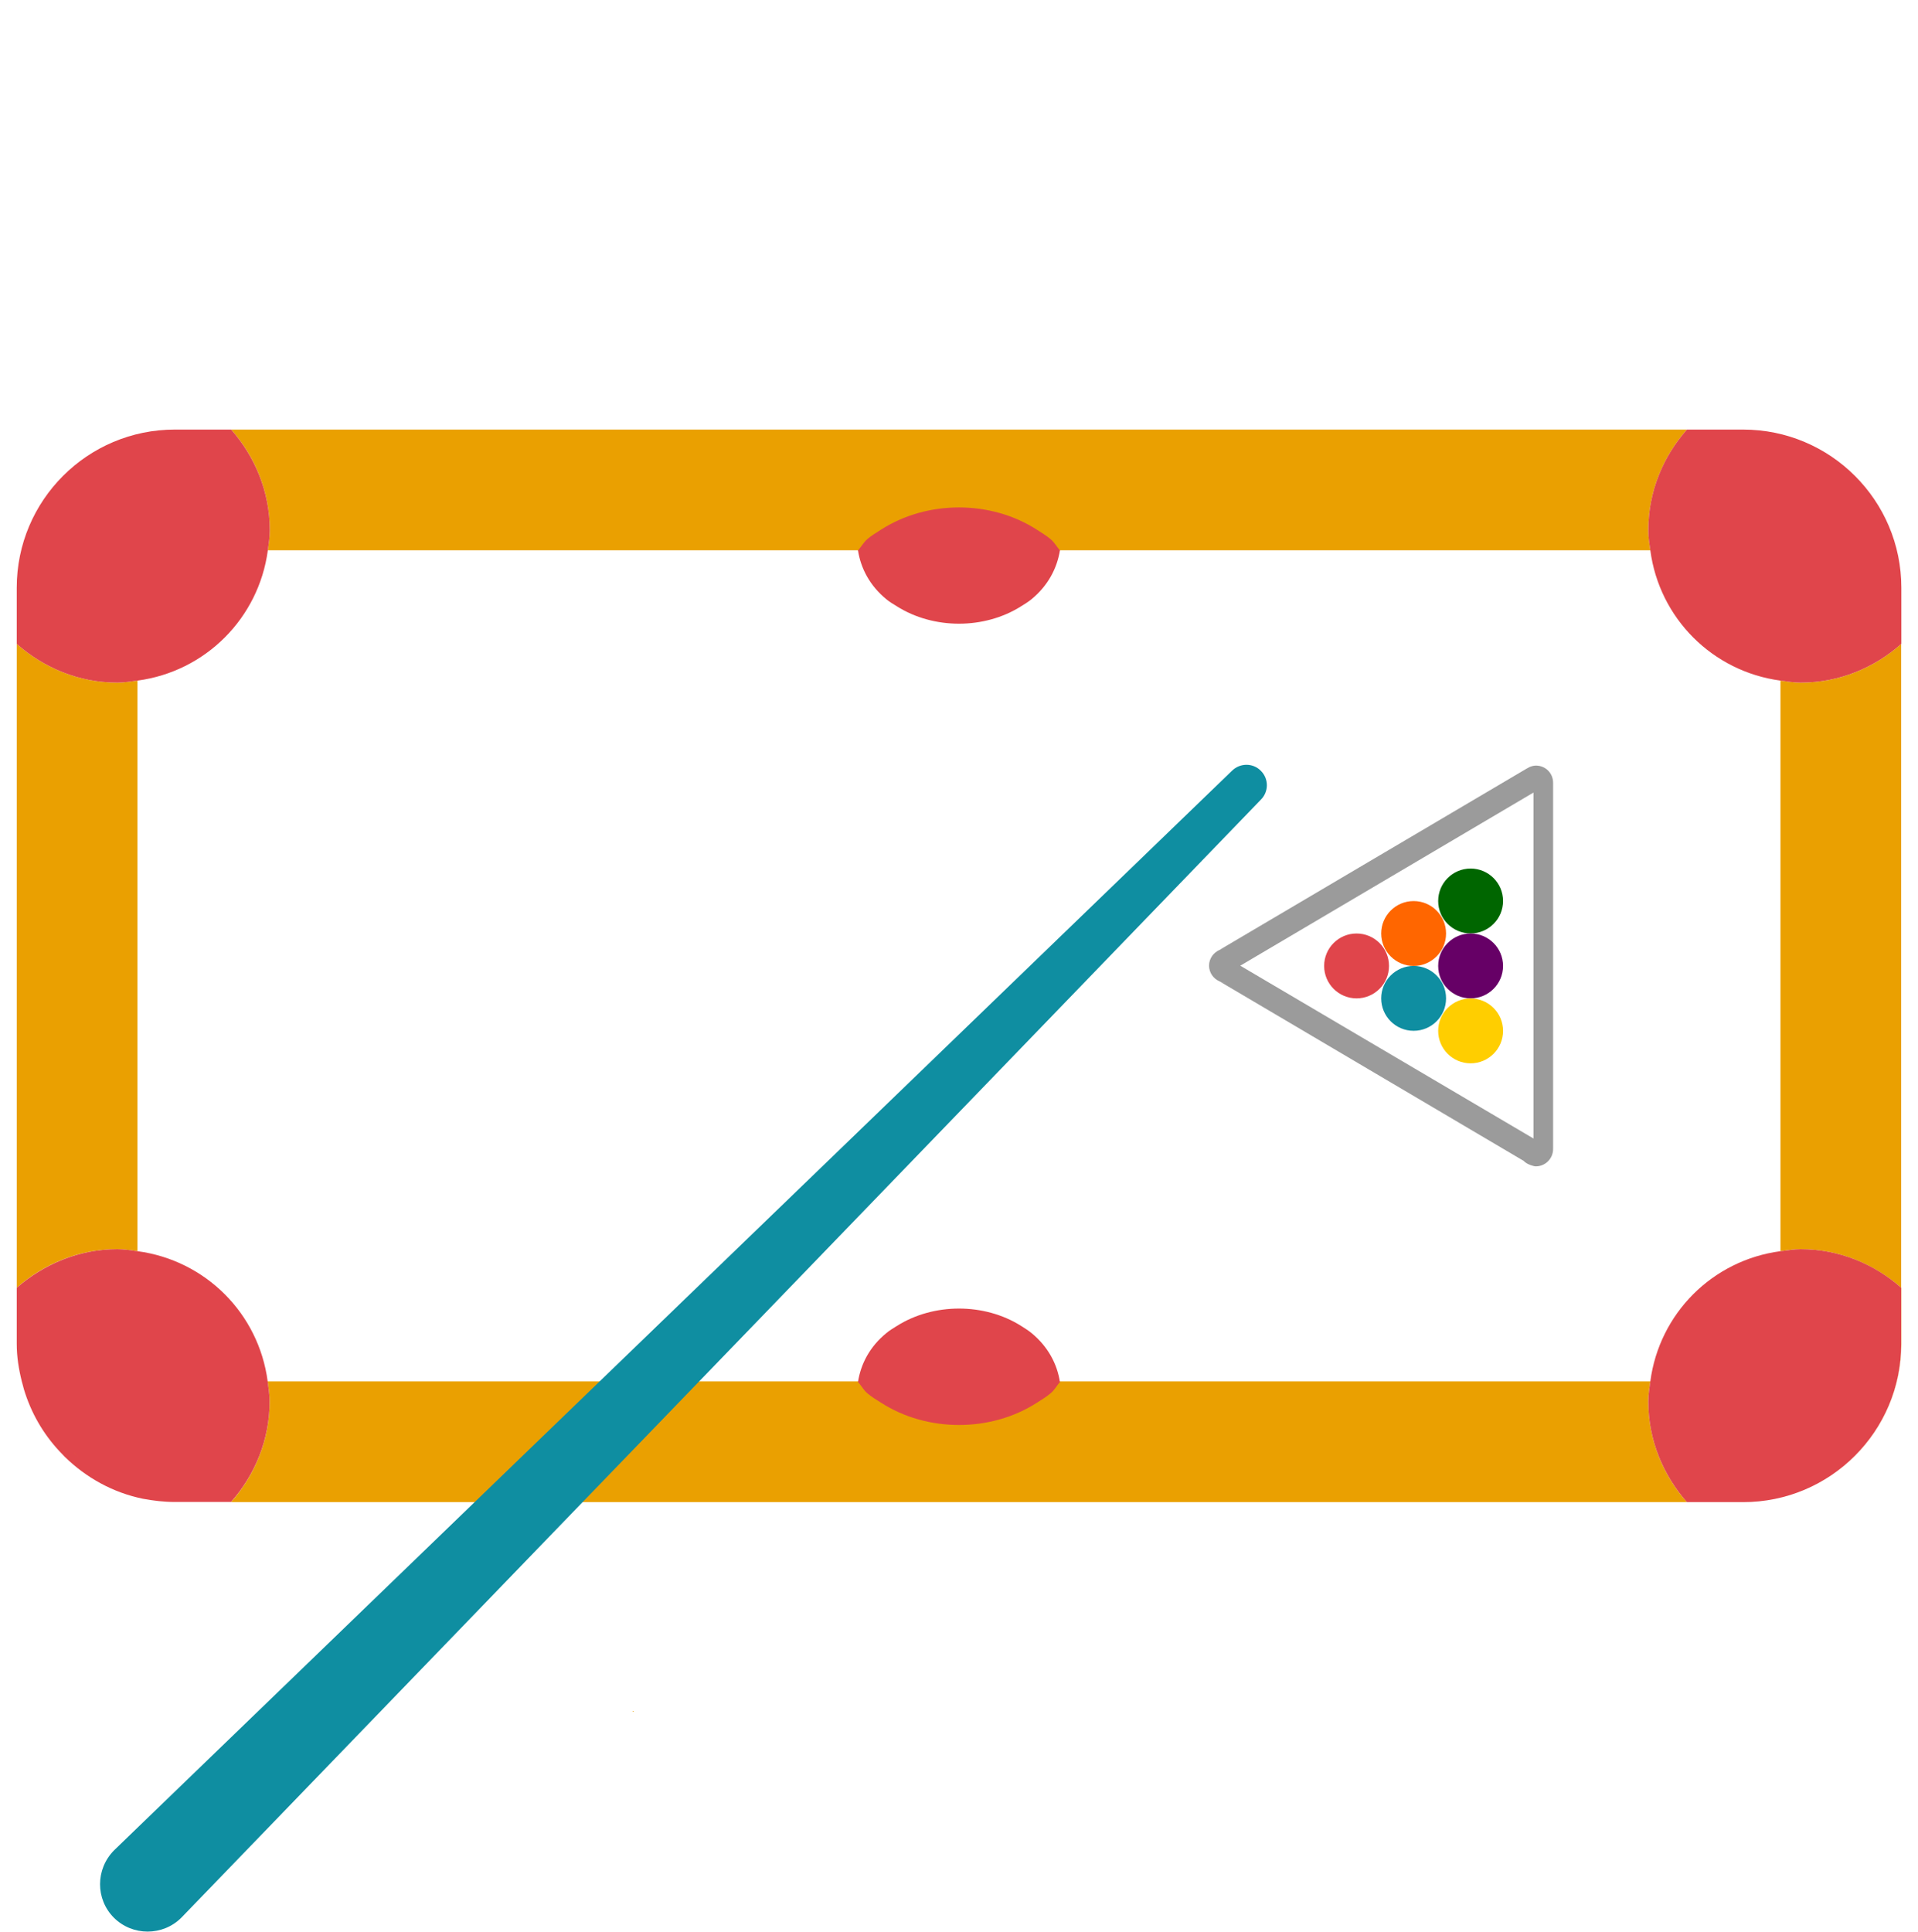
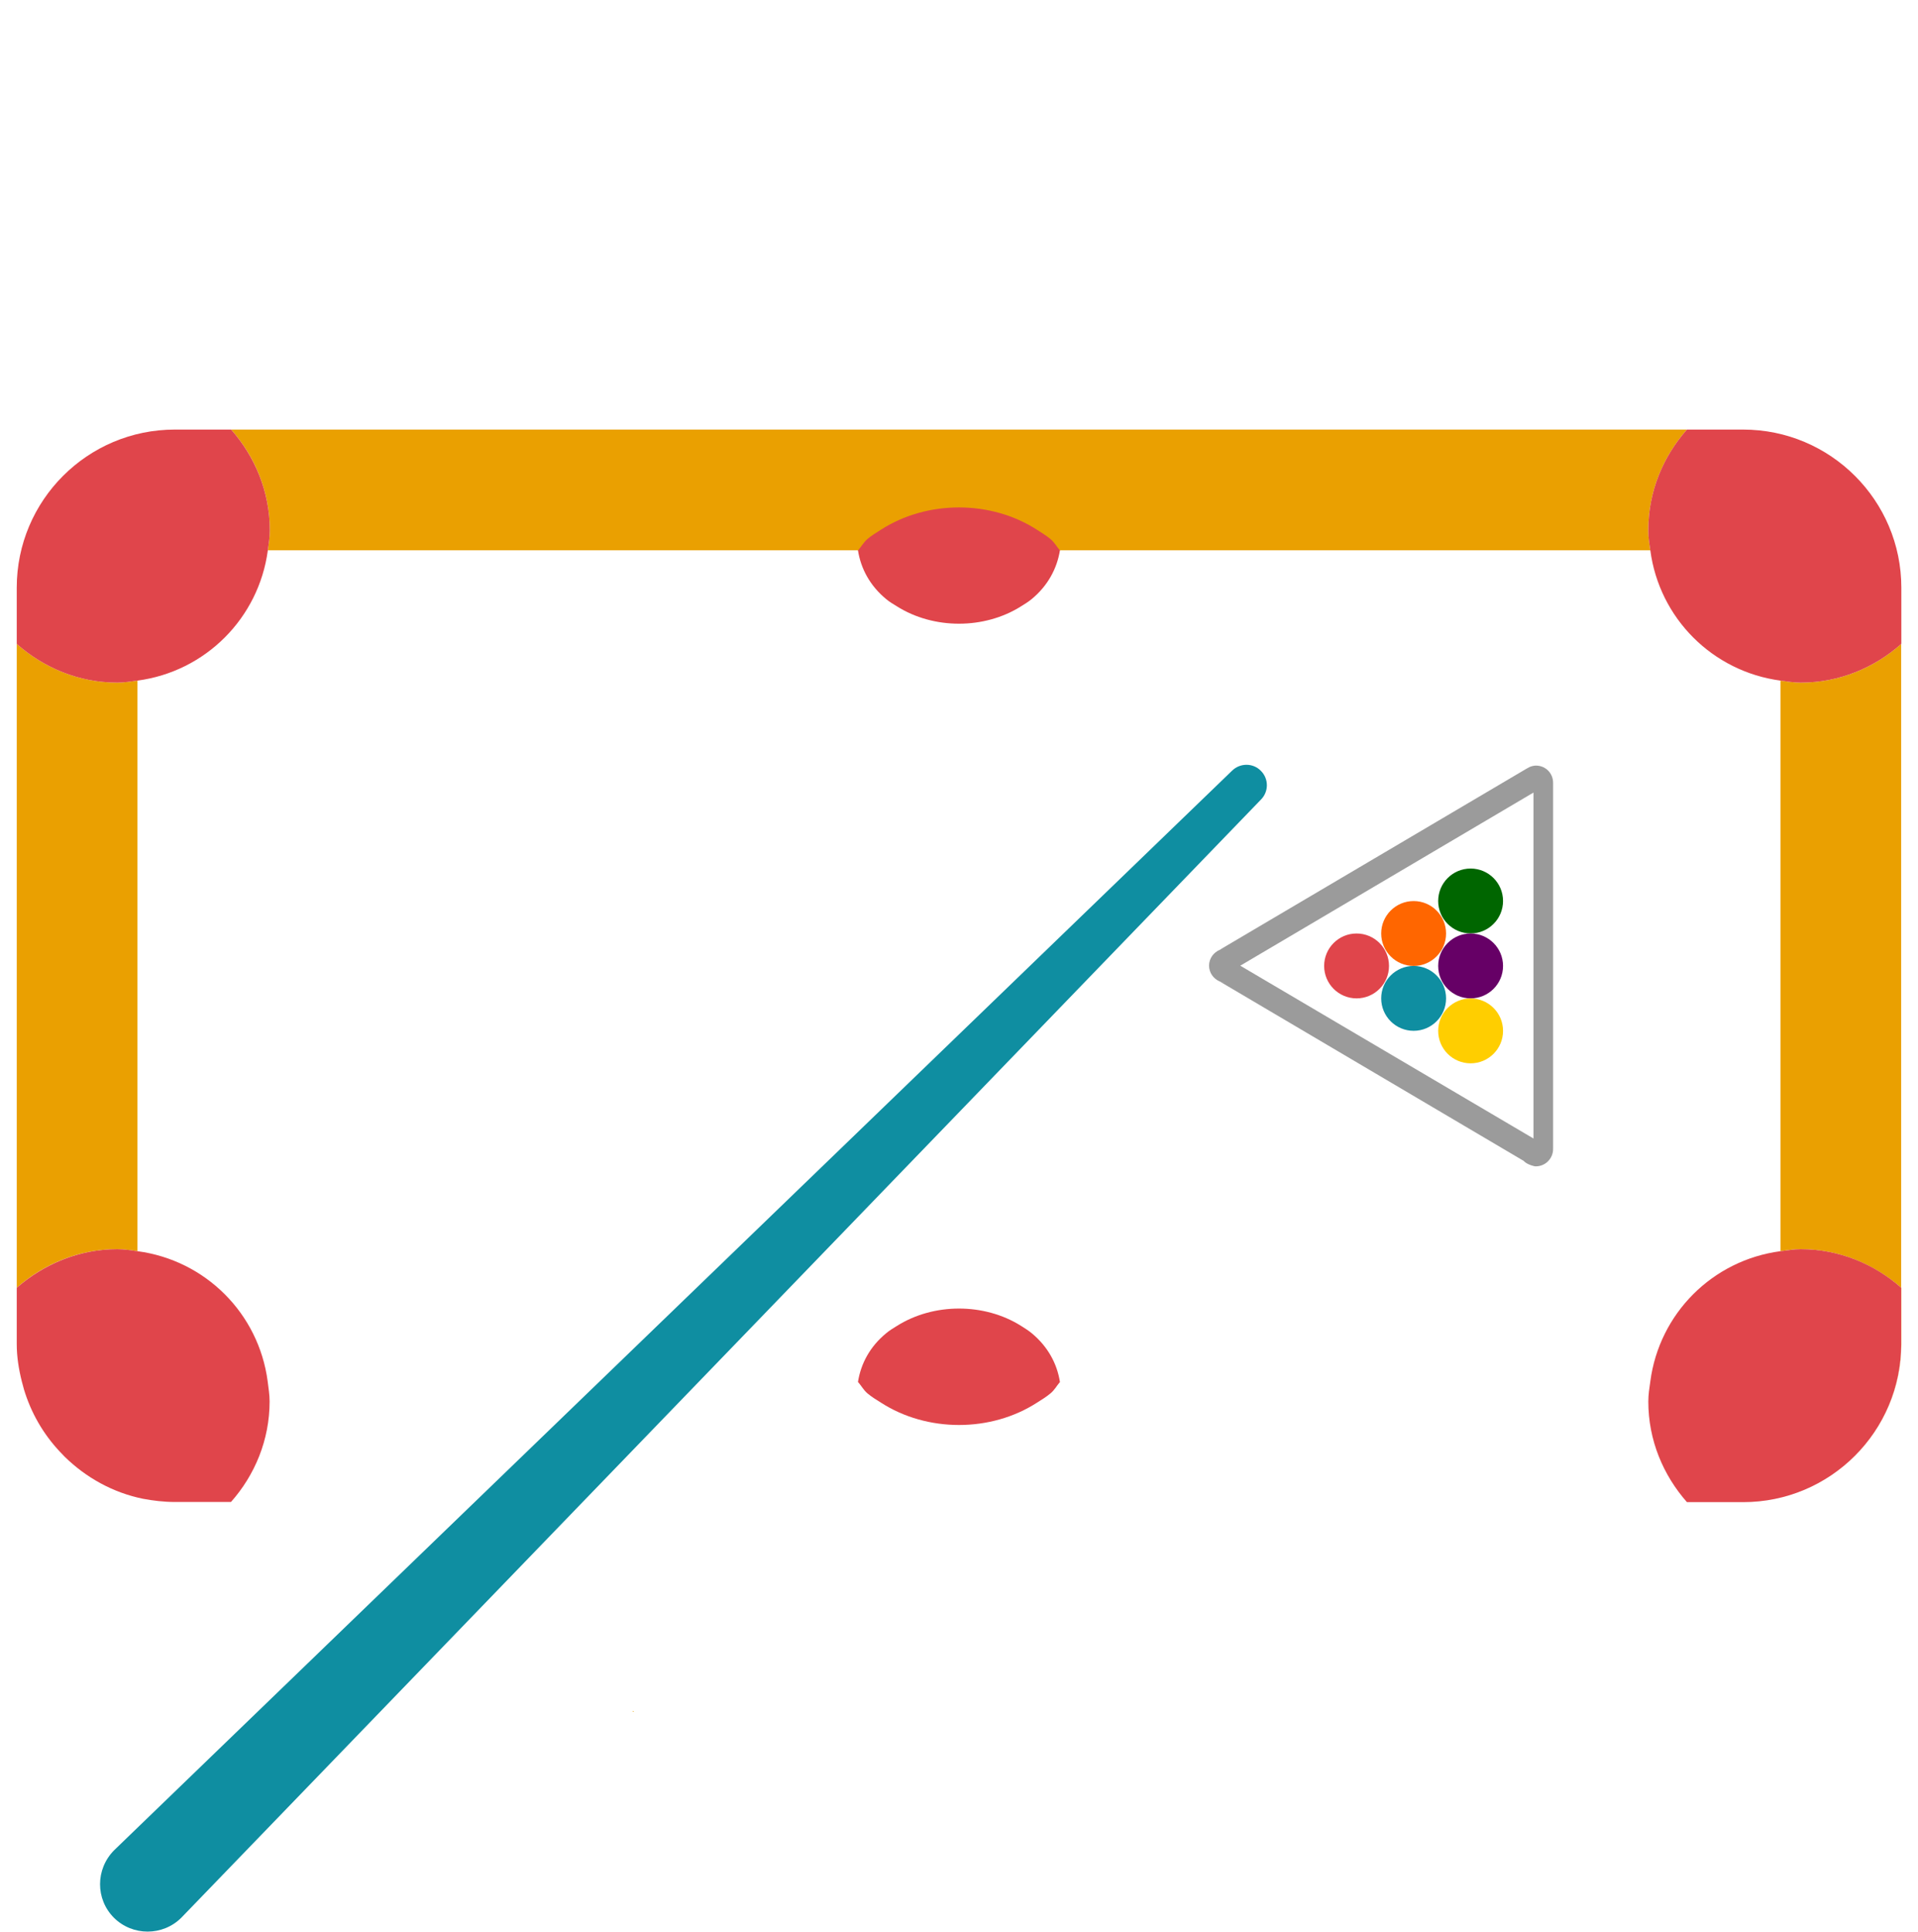
<svg xmlns="http://www.w3.org/2000/svg" version="1.1" id="Layer_3" x="0px" y="0px" width="23.832px" height="24px" viewBox="0 0 23.832 24" style="enable-background:new 0 0 23.832 24;" xml:space="preserve">
  <g>
    <path style="fill:#EAA001;" d="M1.708,15.545V8.456C1.625,8.467,1.543,8.481,1.458,8.481c-0.481,0-0.916-0.186-1.25-0.481v7.999   c0.334-0.293,0.769-0.479,1.249-0.479C1.542,15.52,1.625,15.534,1.708,15.545z" />
    <path style="fill:none;" d="M20.506,6.837H3.328c-0.113,0.844-0.776,1.507-1.62,1.619v7.089c0.844,0.112,1.507,0.773,1.618,1.618   h17.18c0.111-0.845,0.773-1.506,1.617-1.618V8.456C21.279,8.343,20.617,7.681,20.506,6.837z" />
-     <path style="fill:#EAA001;" d="M20.506,17.163H3.326c0.011,0.083,0.024,0.164,0.024,0.25c0,0.481-0.185,0.916-0.48,1.25h0.001   h18.09c-0.295-0.334-0.48-0.769-0.48-1.25C20.48,17.327,20.494,17.246,20.506,17.163z" />
    <path style="fill:#EAA001;" d="M22.375,8.481c-0.086,0-0.168-0.014-0.252-0.025v7.089c0.084-0.011,0.164-0.025,0.25-0.025   c0.48,0,0.916,0.187,1.25,0.479c0,0.001,0,0.001,0,0.001v0.697c0,1.086-0.879,1.966-1.965,1.966l0,0   c1.086,0,1.967-0.88,1.967-1.966V16c0,0-0.002,0-0.002-0.001V8.001C23.289,8.296,22.855,8.481,22.375,8.481z" />
    <path style="fill:#EAA001;" d="M3.328,6.837h17.178c-0.012-0.083-0.025-0.165-0.025-0.25c0-0.481,0.186-0.916,0.48-1.25H2.872   c0.295,0.334,0.48,0.769,0.48,1.25C3.352,6.672,3.338,6.754,3.328,6.837z" />
    <path style="fill:#E0454B;" d="M1.708,8.456c0.844-0.112,1.507-0.775,1.62-1.619c0.011-0.083,0.024-0.165,0.024-0.25   c0-0.481-0.186-0.916-0.48-1.25H2.871H2.173c-1.086,0-1.965,0.88-1.965,1.965V8c0.334,0.295,0.769,0.481,1.25,0.481   C1.543,8.481,1.625,8.467,1.708,8.456z" />
    <path style="fill:#E0454B;" d="M20.506,6.837c0.111,0.844,0.773,1.506,1.617,1.619c0.084,0.011,0.166,0.025,0.252,0.025   c0.48,0,0.914-0.185,1.248-0.48C23.623,8,23.625,8,23.625,8V7.302c0-1.085-0.881-1.965-1.967-1.965h-0.697   c-0.295,0.334-0.48,0.769-0.48,1.25C20.48,6.672,20.494,6.754,20.506,6.837z" />
    <path style="fill:#E0454B;" d="M3.326,17.163c-0.111-0.845-0.774-1.506-1.618-1.618c-0.083-0.011-0.165-0.025-0.25-0.025   c-0.48,0-0.915,0.188-1.249,0.479C0.208,16,0.208,16,0.208,16v0.697c0,0.16,0.025,0.314,0.063,0.466   c0.008,0.032,0.018,0.063,0.026,0.097c0.088,0.293,0.24,0.555,0.443,0.772c0.021,0.022,0.043,0.045,0.064,0.067   c0.264,0.258,0.596,0.445,0.972,0.522c0.129,0.024,0.262,0.04,0.396,0.04h0.001H2.87c0.296-0.334,0.48-0.77,0.48-1.25   C3.35,17.327,3.336,17.246,3.326,17.163z" />
    <path style="fill:#E0454B;" d="M23.623,16.697V16c0,0,0,0,0-0.001c-0.334-0.294-0.77-0.479-1.25-0.479   c-0.086,0-0.166,0.016-0.25,0.025c-0.844,0.112-1.506,0.773-1.617,1.618c-0.012,0.083-0.025,0.164-0.025,0.25   c0,0.481,0.186,0.916,0.48,1.25l0,0h0.697C22.744,18.663,23.623,17.783,23.623,16.697z" />
    <path style="fill:#E0454B;" d="M13.17,6.84c0-0.001,0.002-0.002,0.002-0.004h-0.004c-0.039-0.046-0.066-0.098-0.117-0.14   C13,6.653,12.941,6.619,12.885,6.582c-0.573-0.37-1.366-0.37-1.94,0c-0.056,0.036-0.114,0.07-0.165,0.113   c-0.049,0.042-0.076,0.094-0.116,0.14h-0.004c0,0.001,0.001,0.003,0.001,0.004c0,0-0.001,0.001-0.001,0.001h0.001   c0.035,0.221,0.146,0.436,0.352,0.605c0.04,0.034,0.086,0.06,0.131,0.088c0.456,0.288,1.087,0.288,1.543,0   c0.045-0.028,0.09-0.055,0.131-0.089c0.205-0.169,0.316-0.384,0.352-0.605h0.002C13.172,6.841,13.172,6.84,13.17,6.84z" />
-     <path style="fill:#E0454B;" d="M13.17,17.169c0,0.001,0.002,0.003,0.002,0.004h-0.004c-0.039,0.046-0.066,0.099-0.117,0.14   c-0.051,0.043-0.109,0.078-0.166,0.114c-0.573,0.37-1.366,0.37-1.94-0.001c-0.056-0.035-0.114-0.07-0.165-0.113   c-0.049-0.041-0.076-0.094-0.116-0.14h-0.004c0-0.001,0.001-0.003,0.001-0.004c0-0.001-0.001-0.001-0.001-0.001h0.001   c0.035-0.222,0.146-0.437,0.352-0.605c0.04-0.034,0.086-0.061,0.131-0.089c0.456-0.288,1.087-0.288,1.543-0.001   c0.045,0.029,0.09,0.056,0.131,0.09C13.023,16.732,13.135,16.946,13.17,17.169l0.002-0.001   C13.172,17.168,13.172,17.168,13.17,17.169z" />
+     <path style="fill:#E0454B;" d="M13.17,17.169c0,0.001,0.002,0.003,0.002,0.004h-0.004c-0.039,0.046-0.066,0.099-0.117,0.14   c-0.051,0.043-0.109,0.078-0.166,0.114c-0.573,0.37-1.366,0.37-1.94-0.001c-0.056-0.035-0.114-0.07-0.165-0.113   c-0.049-0.041-0.076-0.094-0.116-0.14h-0.004c0-0.001,0.001-0.003,0.001-0.004c0-0.001-0.001-0.001-0.001-0.001h0.001   c0.035-0.222,0.146-0.437,0.352-0.605c0.04-0.034,0.086-0.061,0.131-0.089c0.456-0.288,1.087-0.288,1.543-0.001   c0.045,0.029,0.09,0.056,0.131,0.09C13.023,16.732,13.135,16.946,13.17,17.169l0.002-0.001   z" />
  </g>
  <path style="fill:#EAA001;" d="M0.464,17.26c-0.009-0.031-0.018-0.064-0.026-0.097C0.446,17.195,0.455,17.229,0.464,17.26z" />
  <path style="fill:#EAA001;" d="M0.973,18.1c-0.022-0.021-0.044-0.045-0.065-0.066C0.929,18.057,0.95,18.077,0.973,18.1z" />
  <path style="fill:none;" d="M8.192,21.325c0.484,0,0.874-0.392,0.874-0.872s-0.39-0.87-0.874-0.87c-0.113,0-0.219,0.024-0.317,0.063  v1.612C7.974,21.3,8.08,21.325,8.192,21.325z" />
  <path style="fill:#EAA001;" d="M7.854,21.257l0.021,0.013v-0.009C7.868,21.259,7.86,21.26,7.854,21.257z" />
  <path style="fill:#9B9B9B;" d="M19.054,9.847v4.298l-3.643-2.147L19.054,9.847 M19.085,9.512c-0.025,0-0.053,0.007-0.076,0.016  c-0.014,0.006-0.025,0.015-0.041,0.022l-3.807,2.247v0.001c0.023-0.009,0.051-0.014,0.077-0.014c-0.028,0-0.054,0.006-0.077,0.015  l0,0c-0.08,0.031-0.138,0.108-0.138,0.198c0,0.087,0.053,0.161,0.127,0.194c0.002,0.001,0.004,0.002,0.005,0.002  c0.002,0.001,0.003,0.001,0.006,0.002l0,0c0.023,0.009,0.049,0.016,0.076,0.016h0.001h-0.001c-0.027,0-0.054-0.005-0.076-0.016  v0.002l3.771,2.226c0.021,0.024,0.055,0.041,0.088,0.053c0.021,0.006,0.042,0.015,0.063,0.015c0.119,0,0.215-0.097,0.215-0.216  V9.726C19.298,9.606,19.204,9.512,19.085,9.512L19.085,9.512z" />
  <path style="fill:#0F8EA1;" d="M2.253,23.826c-0.231,0.23-0.605,0.23-0.837,0.001l0,0c-0.231-0.231-0.23-0.604,0.001-0.838  l13.89-13.412c0.101-0.1,0.261-0.1,0.359-0.001l0,0c0.101,0.1,0.1,0.261,0,0.36L2.253,23.826z" />
  <circle style="fill:#E0454B;" cx="16.856" cy="12.001" r="0.403" />
  <circle style="fill:#FF6600;" cx="17.565" cy="11.598" r="0.403" />
  <circle style="fill:#0F8EA1;" cx="17.565" cy="12.404" r="0.403" />
  <circle style="fill:#006600;" cx="18.273" cy="11.194" r="0.403" />
  <circle style="fill:#660066;" cx="18.273" cy="12.001" r="0.403" />
  <circle style="fill:#FFCE00;" cx="18.273" cy="12.808" r="0.403" />
</svg>